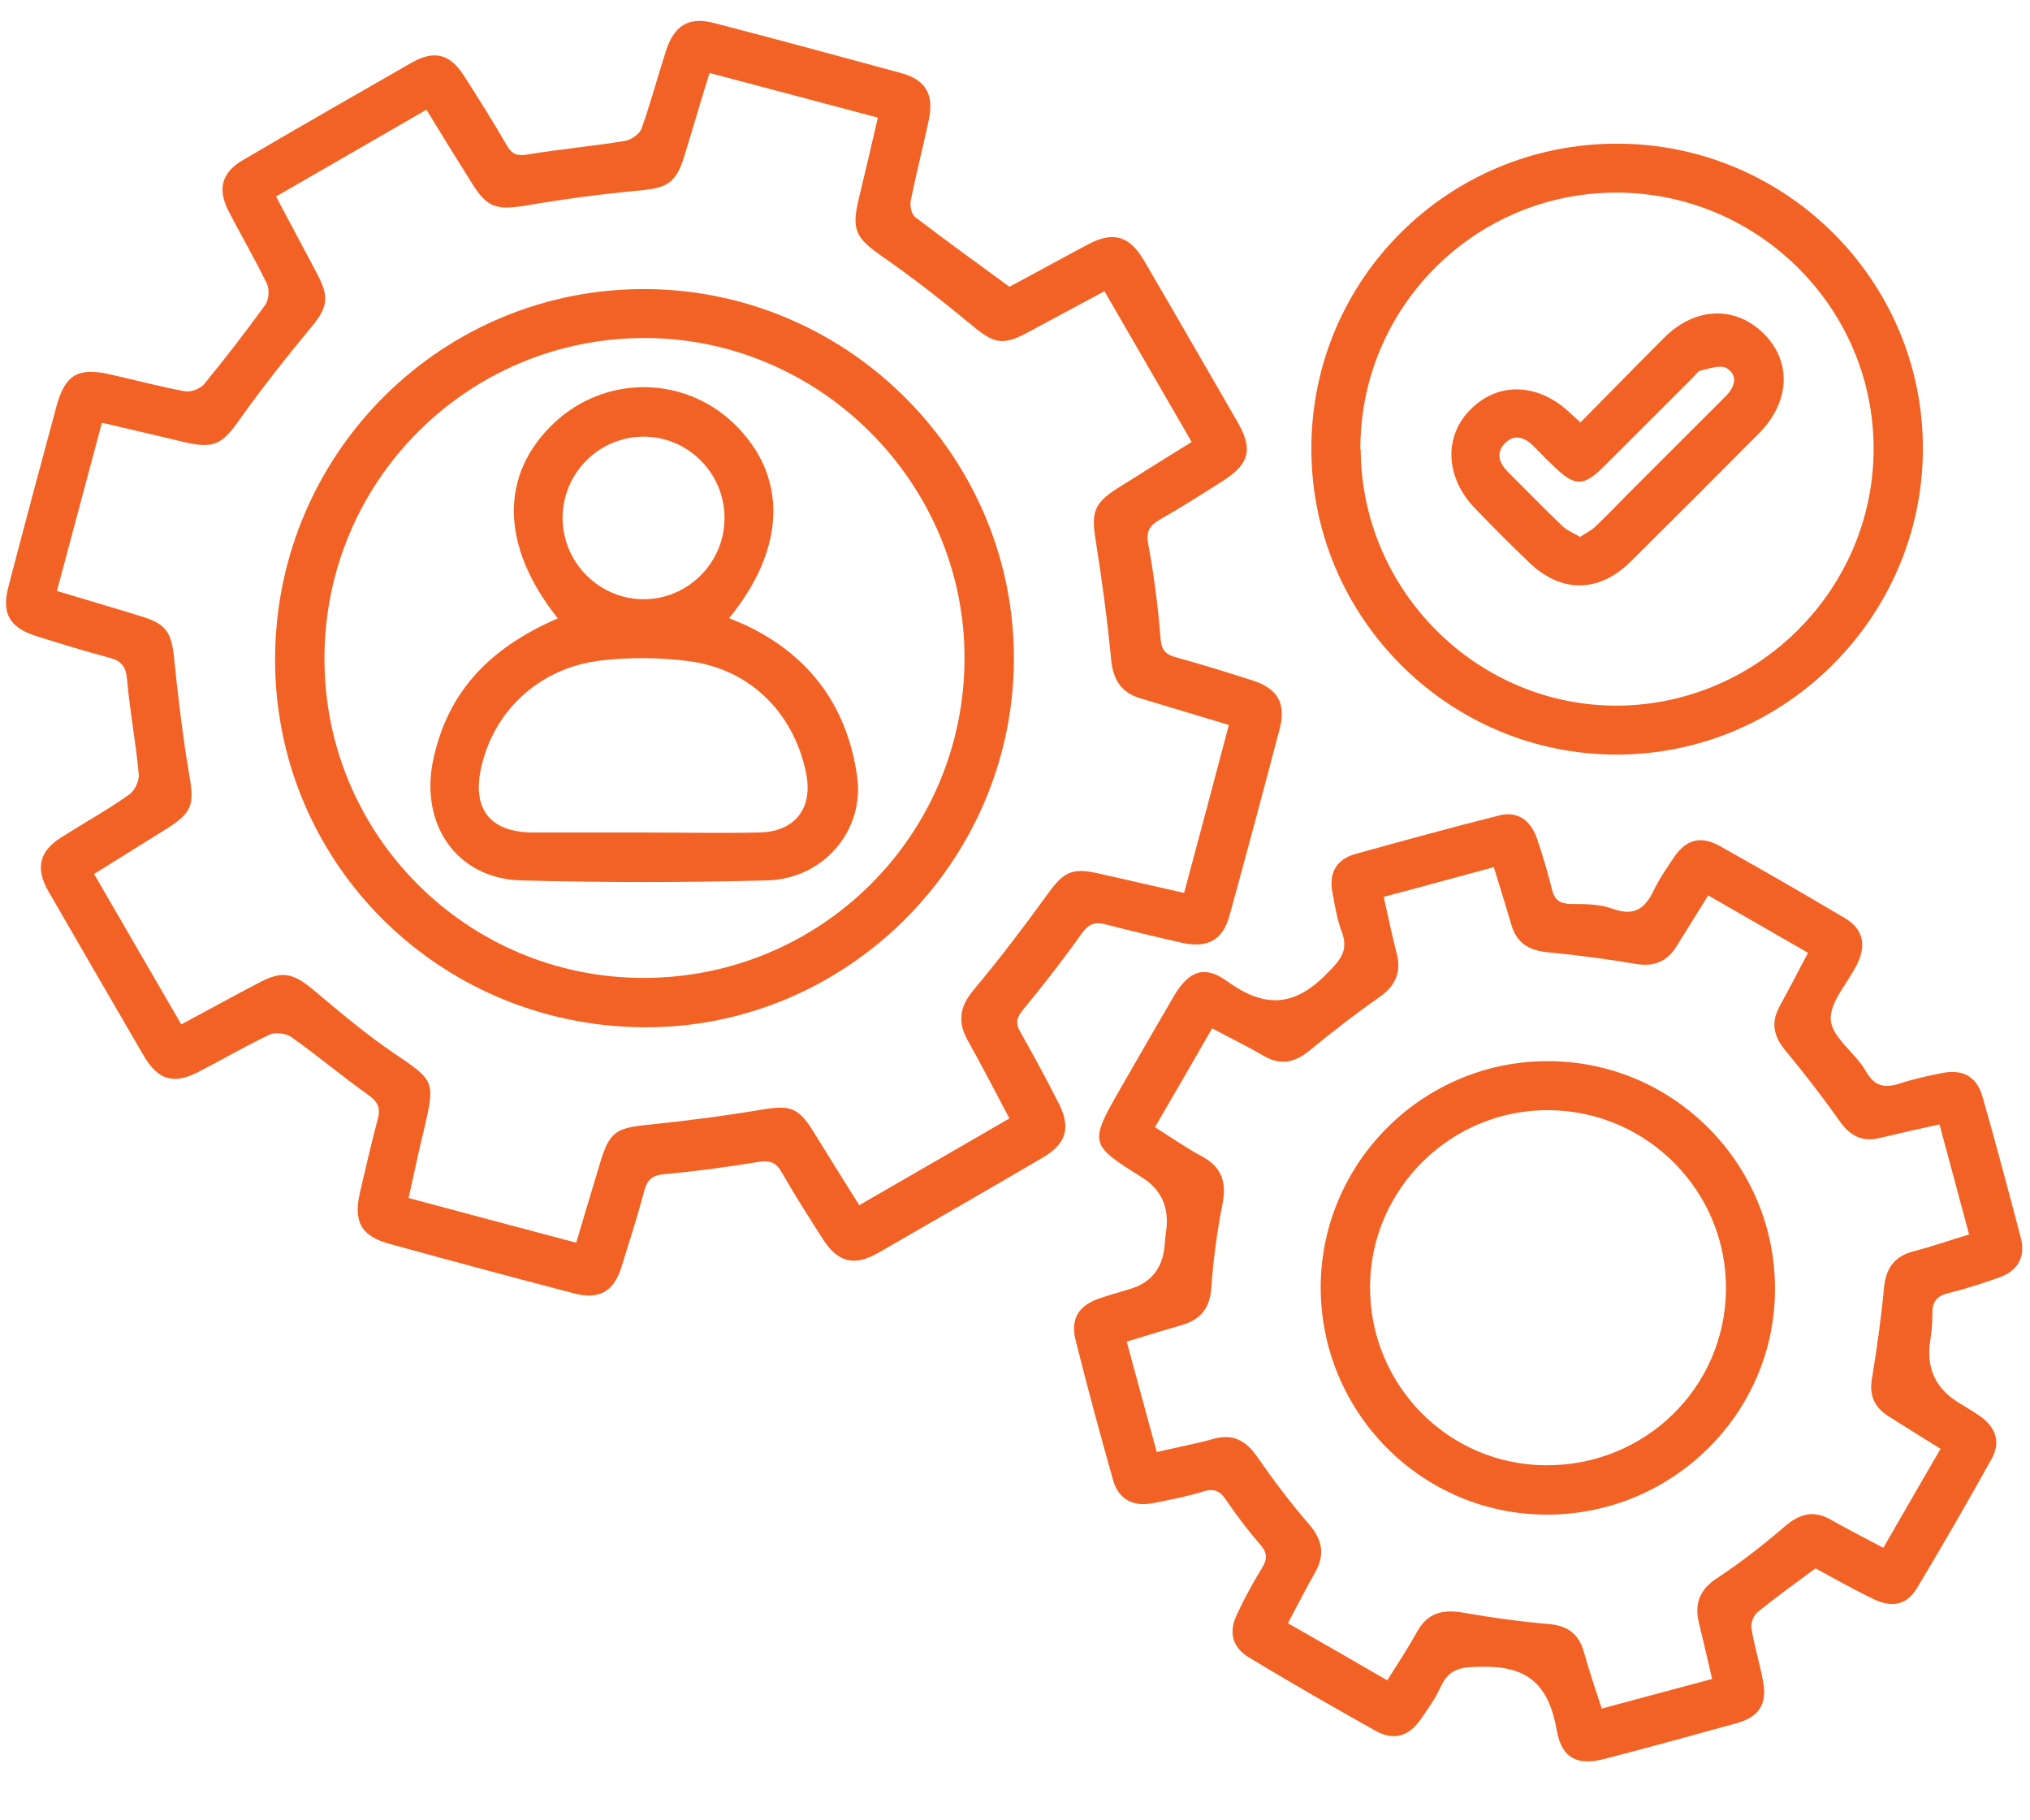
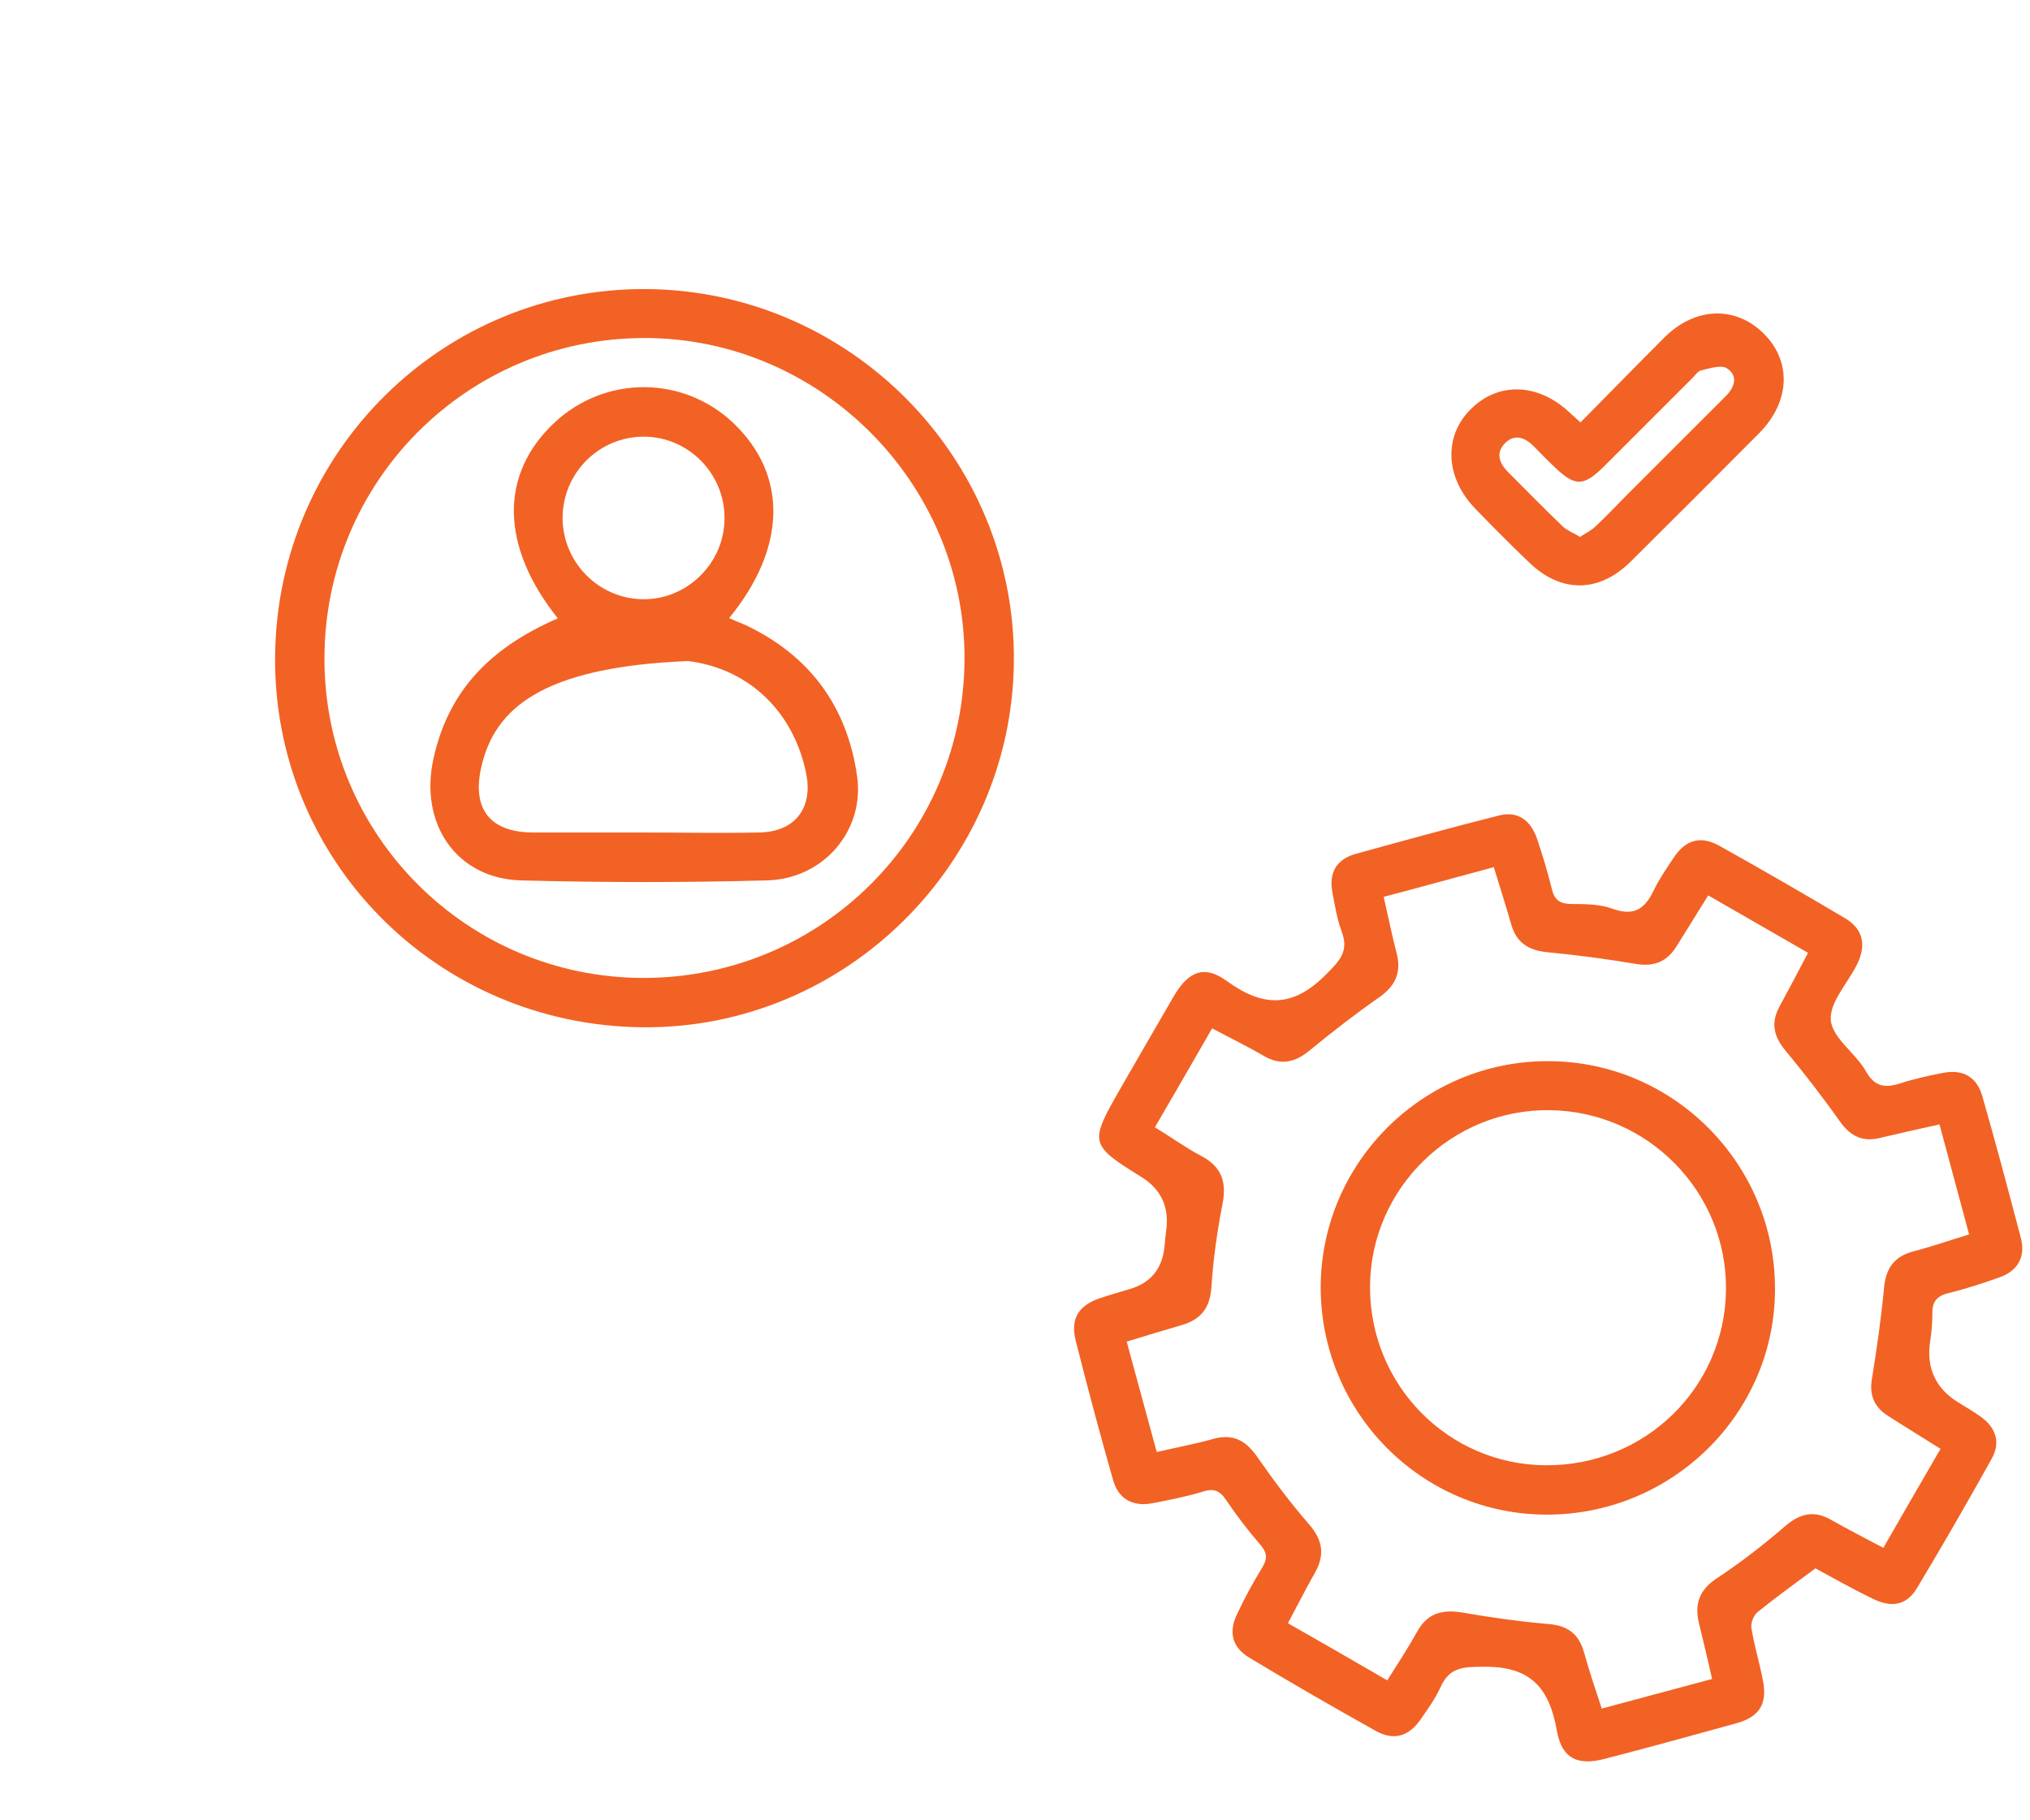
<svg xmlns="http://www.w3.org/2000/svg" width="29" height="26" viewBox="0 0 29 26" fill="none">
-   <path d="M14.415 4.099C14.782 3.905 15.165 3.69 15.553 3.486C15.906 3.302 16.135 3.369 16.34 3.716C16.794 4.491 17.238 5.267 17.688 6.043C17.902 6.421 17.846 6.63 17.468 6.87C17.172 7.058 16.876 7.247 16.569 7.421C16.411 7.513 16.37 7.599 16.406 7.788C16.488 8.227 16.544 8.671 16.579 9.12C16.595 9.294 16.656 9.35 16.809 9.391C17.177 9.493 17.539 9.605 17.902 9.722C18.249 9.835 18.372 10.044 18.285 10.396C18.05 11.289 17.81 12.187 17.565 13.075C17.468 13.432 17.248 13.55 16.871 13.463C16.508 13.381 16.151 13.295 15.793 13.203C15.64 13.162 15.553 13.198 15.456 13.33C15.191 13.703 14.91 14.065 14.619 14.417C14.522 14.535 14.502 14.611 14.578 14.744C14.767 15.076 14.946 15.408 15.119 15.749C15.303 16.102 15.237 16.336 14.895 16.535C14.113 16.995 13.327 17.444 12.541 17.898C12.199 18.092 11.964 18.03 11.749 17.689C11.55 17.377 11.351 17.066 11.167 16.744C11.086 16.602 10.999 16.571 10.835 16.596C10.396 16.668 9.947 16.729 9.503 16.77C9.329 16.785 9.248 16.836 9.202 17.015C9.105 17.382 8.987 17.745 8.875 18.107C8.763 18.454 8.553 18.566 8.201 18.474C7.323 18.245 6.45 18.01 5.577 17.77C5.158 17.658 5.046 17.454 5.143 17.03C5.224 16.678 5.306 16.326 5.398 15.979C5.439 15.821 5.398 15.739 5.265 15.642C4.892 15.377 4.54 15.081 4.167 14.816C4.091 14.759 3.932 14.739 3.846 14.78C3.504 14.943 3.172 15.137 2.835 15.31C2.482 15.494 2.258 15.428 2.054 15.081C1.599 14.3 1.145 13.514 0.69 12.728C0.501 12.396 0.563 12.157 0.879 11.958C1.201 11.754 1.533 11.57 1.844 11.35C1.926 11.294 1.992 11.151 1.982 11.059C1.941 10.605 1.854 10.151 1.814 9.697C1.798 9.523 1.737 9.442 1.569 9.396C1.221 9.304 0.874 9.197 0.532 9.09C0.134 8.967 0.016 8.763 0.124 8.365C0.348 7.508 0.578 6.65 0.808 5.798C0.93 5.354 1.114 5.247 1.558 5.344C1.921 5.425 2.278 5.522 2.641 5.589C2.728 5.604 2.86 5.553 2.916 5.487C3.218 5.119 3.509 4.742 3.79 4.354C3.841 4.282 3.851 4.134 3.815 4.058C3.647 3.706 3.447 3.369 3.269 3.022C3.1 2.7 3.167 2.46 3.478 2.282C4.28 1.812 5.081 1.353 5.883 0.894C6.205 0.71 6.429 0.771 6.628 1.082C6.838 1.409 7.047 1.741 7.241 2.078C7.318 2.21 7.394 2.231 7.547 2.205C8.007 2.129 8.477 2.088 8.936 2.011C9.023 1.996 9.14 1.909 9.166 1.833C9.294 1.475 9.391 1.108 9.508 0.746C9.625 0.363 9.835 0.23 10.213 0.332C11.101 0.562 11.984 0.802 12.868 1.042C13.23 1.139 13.348 1.353 13.266 1.726C13.184 2.108 13.087 2.486 13.011 2.864C12.995 2.94 13.021 3.063 13.077 3.103C13.511 3.435 13.95 3.752 14.425 4.099H14.415ZM14.43 15.994C14.221 15.601 14.032 15.229 13.828 14.867C13.669 14.586 13.715 14.366 13.919 14.127C14.287 13.688 14.634 13.228 14.971 12.764C15.191 12.458 15.313 12.391 15.681 12.473C16.084 12.565 16.493 12.657 16.916 12.754C17.136 11.937 17.345 11.151 17.555 10.355C17.1 10.217 16.692 10.095 16.283 9.972C16.018 9.891 15.906 9.712 15.875 9.437C15.819 8.855 15.742 8.278 15.65 7.701C15.589 7.319 15.63 7.186 15.967 6.972C16.314 6.757 16.656 6.538 17.024 6.313C16.605 5.589 16.197 4.884 15.778 4.16C15.395 4.364 15.038 4.558 14.675 4.752C14.323 4.941 14.195 4.905 13.889 4.65C13.47 4.303 13.041 3.966 12.592 3.655C12.229 3.399 12.163 3.287 12.265 2.853C12.357 2.465 12.449 2.083 12.541 1.68C11.729 1.465 10.943 1.256 10.136 1.042C10.008 1.455 9.896 1.838 9.779 2.221C9.661 2.613 9.534 2.685 9.135 2.721C8.594 2.772 8.053 2.843 7.517 2.935C7.098 3.006 6.96 2.971 6.736 2.608C6.521 2.266 6.307 1.919 6.092 1.567C5.357 1.991 4.658 2.394 3.943 2.807C4.147 3.19 4.341 3.552 4.53 3.91C4.714 4.257 4.678 4.4 4.428 4.696C4.081 5.114 3.744 5.543 3.427 5.987C3.172 6.349 3.059 6.415 2.625 6.313C2.237 6.221 1.854 6.13 1.456 6.038C1.237 6.854 1.027 7.64 0.813 8.441C1.237 8.569 1.625 8.681 2.018 8.804C2.375 8.911 2.452 9.033 2.488 9.411C2.544 9.962 2.61 10.513 2.702 11.059C2.779 11.498 2.753 11.605 2.36 11.85C2.023 12.06 1.686 12.269 1.344 12.483C1.768 13.213 2.176 13.922 2.59 14.632C2.983 14.422 3.34 14.223 3.703 14.035C4.029 13.861 4.183 13.897 4.469 14.132C4.846 14.448 5.229 14.775 5.638 15.05C6.194 15.428 6.22 15.438 6.067 16.091C5.985 16.428 5.914 16.765 5.837 17.112C6.659 17.331 7.44 17.541 8.232 17.75C8.349 17.352 8.461 16.979 8.574 16.607C8.706 16.168 8.798 16.112 9.253 16.066C9.804 16.01 10.356 15.938 10.902 15.846C11.275 15.785 11.402 15.816 11.607 16.142C11.826 16.494 12.046 16.852 12.275 17.214C13 16.796 13.71 16.387 14.43 15.969V15.994Z" fill="#F26224" />
  <path d="M25.945 22.394C25.649 22.613 25.373 22.812 25.108 23.026C25.052 23.072 25.006 23.185 25.021 23.261C25.062 23.511 25.138 23.756 25.184 24.001C25.251 24.333 25.138 24.522 24.806 24.614C24.178 24.787 23.55 24.961 22.917 25.124C22.54 25.221 22.315 25.119 22.243 24.731C22.136 24.113 21.871 23.797 21.192 23.807C20.89 23.807 20.707 23.817 20.579 24.098C20.508 24.256 20.405 24.399 20.303 24.547C20.13 24.802 19.915 24.869 19.65 24.721C19.047 24.384 18.445 24.037 17.852 23.68C17.602 23.532 17.546 23.312 17.674 23.052C17.781 22.822 17.904 22.598 18.036 22.383C18.113 22.251 18.098 22.169 17.995 22.052C17.822 21.853 17.664 21.643 17.515 21.424C17.424 21.286 17.332 21.256 17.178 21.307C16.944 21.378 16.704 21.424 16.469 21.47C16.188 21.526 15.979 21.414 15.902 21.143C15.713 20.48 15.534 19.811 15.366 19.143C15.289 18.831 15.412 18.643 15.718 18.541C15.856 18.495 15.999 18.454 16.137 18.413C16.44 18.325 16.607 18.119 16.637 17.796C16.642 17.729 16.648 17.658 16.658 17.591C16.709 17.248 16.591 16.988 16.305 16.811C15.565 16.351 15.56 16.326 15.999 15.56C16.259 15.111 16.515 14.662 16.775 14.218C16.979 13.876 17.204 13.779 17.521 14.009C18.041 14.386 18.465 14.402 18.945 13.917C19.149 13.713 19.272 13.58 19.165 13.3C19.098 13.121 19.068 12.922 19.032 12.733C18.986 12.463 19.093 12.274 19.364 12.197C20.048 12.008 20.732 11.82 21.421 11.646C21.692 11.58 21.871 11.728 21.957 11.978C22.039 12.218 22.111 12.463 22.172 12.707C22.208 12.855 22.284 12.907 22.438 12.912C22.642 12.912 22.856 12.912 23.045 12.983C23.362 13.095 23.51 12.963 23.632 12.703C23.709 12.544 23.811 12.401 23.908 12.253C24.081 11.993 24.291 11.932 24.561 12.08C25.164 12.417 25.766 12.764 26.359 13.116C26.614 13.269 26.665 13.493 26.532 13.769C26.4 14.04 26.134 14.315 26.154 14.57C26.175 14.825 26.507 15.04 26.655 15.3C26.777 15.514 26.915 15.545 27.13 15.479C27.334 15.412 27.543 15.366 27.753 15.325C28.038 15.269 28.238 15.377 28.319 15.657C28.513 16.331 28.692 17.01 28.871 17.688C28.937 17.954 28.825 18.153 28.564 18.245C28.324 18.331 28.084 18.408 27.839 18.469C27.661 18.51 27.599 18.602 27.605 18.775C27.605 18.903 27.594 19.03 27.574 19.153C27.516 19.534 27.647 19.825 27.967 20.026C28.074 20.092 28.187 20.158 28.289 20.23C28.513 20.388 28.585 20.602 28.452 20.837C28.105 21.46 27.753 22.072 27.385 22.684C27.237 22.93 27.023 22.97 26.747 22.832C26.476 22.7 26.211 22.552 25.94 22.404L25.945 22.394ZM25.823 13.606C25.343 13.33 24.883 13.065 24.403 12.789C24.245 13.044 24.097 13.279 23.949 13.519C23.816 13.733 23.632 13.81 23.377 13.769C22.953 13.698 22.529 13.641 22.106 13.601C21.84 13.575 21.666 13.468 21.59 13.208C21.513 12.937 21.427 12.672 21.34 12.386C20.804 12.529 20.293 12.672 19.767 12.81C19.834 13.101 19.885 13.361 19.951 13.611C20.022 13.881 19.941 14.075 19.711 14.239C19.369 14.478 19.037 14.734 18.715 14.999C18.501 15.178 18.297 15.223 18.052 15.081C17.817 14.943 17.572 14.825 17.316 14.688C17.041 15.167 16.775 15.627 16.499 16.101C16.739 16.249 16.944 16.397 17.168 16.515C17.454 16.668 17.526 16.887 17.464 17.198C17.388 17.591 17.332 17.984 17.306 18.382C17.286 18.683 17.158 18.847 16.877 18.928C16.627 19 16.377 19.076 16.096 19.163C16.244 19.704 16.382 20.22 16.525 20.74C16.826 20.669 17.087 20.623 17.337 20.551C17.618 20.475 17.796 20.577 17.955 20.801C18.189 21.138 18.434 21.465 18.7 21.771C18.894 21.996 18.93 22.205 18.787 22.46C18.654 22.695 18.532 22.935 18.399 23.185C18.884 23.46 19.343 23.726 19.818 24.001C19.977 23.751 20.119 23.532 20.247 23.302C20.395 23.037 20.61 22.986 20.89 23.032C21.294 23.103 21.697 23.159 22.106 23.195C22.392 23.215 22.555 23.333 22.631 23.608C22.703 23.869 22.79 24.124 22.882 24.404C23.418 24.261 23.928 24.124 24.459 23.981C24.393 23.69 24.332 23.435 24.27 23.18C24.204 22.904 24.281 22.7 24.536 22.537C24.868 22.317 25.184 22.072 25.486 21.812C25.705 21.618 25.915 21.562 26.17 21.715C26.405 21.848 26.645 21.97 26.905 22.108C27.181 21.628 27.446 21.169 27.722 20.694C27.456 20.526 27.211 20.378 26.966 20.22C26.777 20.097 26.701 19.929 26.742 19.694C26.813 19.26 26.874 18.826 26.915 18.393C26.941 18.112 27.063 17.944 27.339 17.872C27.599 17.806 27.855 17.714 28.13 17.632C27.988 17.096 27.845 16.581 27.707 16.06C27.405 16.127 27.13 16.188 26.854 16.254C26.604 16.316 26.43 16.224 26.282 16.015C26.037 15.668 25.771 15.325 25.501 14.999C25.338 14.8 25.297 14.611 25.419 14.381C25.552 14.136 25.685 13.886 25.828 13.611L25.823 13.606Z" fill="#F26224" />
-   <path d="M23.09 2.052C25.505 2.047 27.476 4.006 27.47 6.415C27.465 8.809 25.5 10.773 23.105 10.778C20.695 10.784 18.729 8.814 18.734 6.405C18.734 3.996 20.68 2.057 23.09 2.052ZM19.439 6.425C19.449 8.446 21.114 10.095 23.12 10.079C25.127 10.059 26.766 8.411 26.766 6.41C26.766 4.394 25.111 2.751 23.09 2.751C21.063 2.751 19.424 4.399 19.434 6.425H19.439Z" fill="#F26224" />
  <path d="M9.184 14.673C6.238 14.647 3.899 12.284 3.93 9.365C3.961 6.446 6.33 4.109 9.235 4.129C12.15 4.15 14.514 6.553 14.484 9.457C14.453 12.345 12.063 14.698 9.184 14.673ZM4.635 9.411C4.635 11.932 6.677 13.968 9.194 13.968C11.732 13.968 13.779 11.927 13.779 9.396C13.779 6.895 11.711 4.828 9.209 4.828C6.677 4.828 4.635 6.875 4.635 9.406V9.411Z" fill="#F26224" />
  <path d="M22.099 21.634C20.317 21.634 18.872 20.184 18.867 18.393C18.867 16.602 20.338 15.142 22.135 15.157C23.917 15.168 25.362 16.632 25.357 18.413C25.357 20.189 23.891 21.634 22.099 21.634ZM22.079 20.929C23.498 20.939 24.647 19.822 24.657 18.413C24.667 17.025 23.544 15.877 22.145 15.857C20.741 15.836 19.577 16.974 19.572 18.378C19.567 19.781 20.685 20.919 22.079 20.929Z" fill="#F26224" />
  <path d="M22.579 6.033C22.993 5.614 23.381 5.216 23.774 4.823C24.218 4.379 24.8 4.364 25.203 4.772C25.597 5.17 25.571 5.737 25.137 6.181C24.524 6.798 23.912 7.41 23.294 8.023C22.839 8.472 22.298 8.472 21.844 8.033C21.583 7.783 21.328 7.528 21.078 7.268C20.644 6.824 20.618 6.226 21.017 5.839C21.41 5.451 21.977 5.471 22.426 5.895C22.467 5.936 22.513 5.971 22.584 6.038L22.579 6.033ZM22.569 7.671C22.651 7.615 22.732 7.579 22.794 7.518C22.957 7.365 23.11 7.201 23.268 7.043C23.728 6.584 24.192 6.119 24.652 5.66C24.78 5.532 24.836 5.369 24.672 5.262C24.586 5.206 24.422 5.262 24.295 5.293C24.249 5.303 24.213 5.369 24.167 5.41C23.753 5.823 23.34 6.237 22.926 6.65C22.615 6.961 22.497 6.956 22.176 6.64C22.084 6.553 21.997 6.461 21.905 6.369C21.777 6.242 21.629 6.196 21.497 6.334C21.364 6.471 21.42 6.619 21.543 6.742C21.803 7.002 22.063 7.268 22.329 7.523C22.39 7.579 22.472 7.609 22.559 7.661L22.569 7.671Z" fill="#F26224" />
-   <path d="M7.97 8.834C7.143 7.798 7.133 6.768 7.93 6.028C8.655 5.359 9.763 5.364 10.477 6.043C11.258 6.788 11.238 7.824 10.416 8.829C10.498 8.865 10.574 8.896 10.646 8.926C11.565 9.36 12.101 10.085 12.244 11.085C12.356 11.856 11.769 12.555 10.957 12.575C9.788 12.606 8.614 12.606 7.444 12.575C6.52 12.55 5.984 11.764 6.194 10.83C6.398 9.906 6.959 9.268 7.976 8.829L7.97 8.834ZM9.18 11.891C9.737 11.891 10.293 11.902 10.845 11.891C11.361 11.881 11.621 11.539 11.514 11.034C11.335 10.171 10.702 9.549 9.829 9.442C9.426 9.391 9.007 9.386 8.604 9.432C7.725 9.528 7.067 10.131 6.878 10.947C6.735 11.555 7 11.891 7.623 11.891C8.139 11.891 8.655 11.891 9.175 11.891H9.18ZM8.037 7.395C8.037 8.028 8.547 8.549 9.18 8.559C9.819 8.569 10.355 8.038 10.35 7.395C10.35 6.762 9.834 6.242 9.206 6.237C8.563 6.232 8.037 6.752 8.037 7.4V7.395Z" fill="#F26224" />
+   <path d="M7.97 8.834C7.143 7.798 7.133 6.768 7.93 6.028C8.655 5.359 9.763 5.364 10.477 6.043C11.258 6.788 11.238 7.824 10.416 8.829C10.498 8.865 10.574 8.896 10.646 8.926C11.565 9.36 12.101 10.085 12.244 11.085C12.356 11.856 11.769 12.555 10.957 12.575C9.788 12.606 8.614 12.606 7.444 12.575C6.52 12.55 5.984 11.764 6.194 10.83C6.398 9.906 6.959 9.268 7.976 8.829L7.97 8.834ZM9.18 11.891C9.737 11.891 10.293 11.902 10.845 11.891C11.361 11.881 11.621 11.539 11.514 11.034C11.335 10.171 10.702 9.549 9.829 9.442C7.725 9.528 7.067 10.131 6.878 10.947C6.735 11.555 7 11.891 7.623 11.891C8.139 11.891 8.655 11.891 9.175 11.891H9.18ZM8.037 7.395C8.037 8.028 8.547 8.549 9.18 8.559C9.819 8.569 10.355 8.038 10.35 7.395C10.35 6.762 9.834 6.242 9.206 6.237C8.563 6.232 8.037 6.752 8.037 7.4V7.395Z" fill="#F26224" />
</svg>